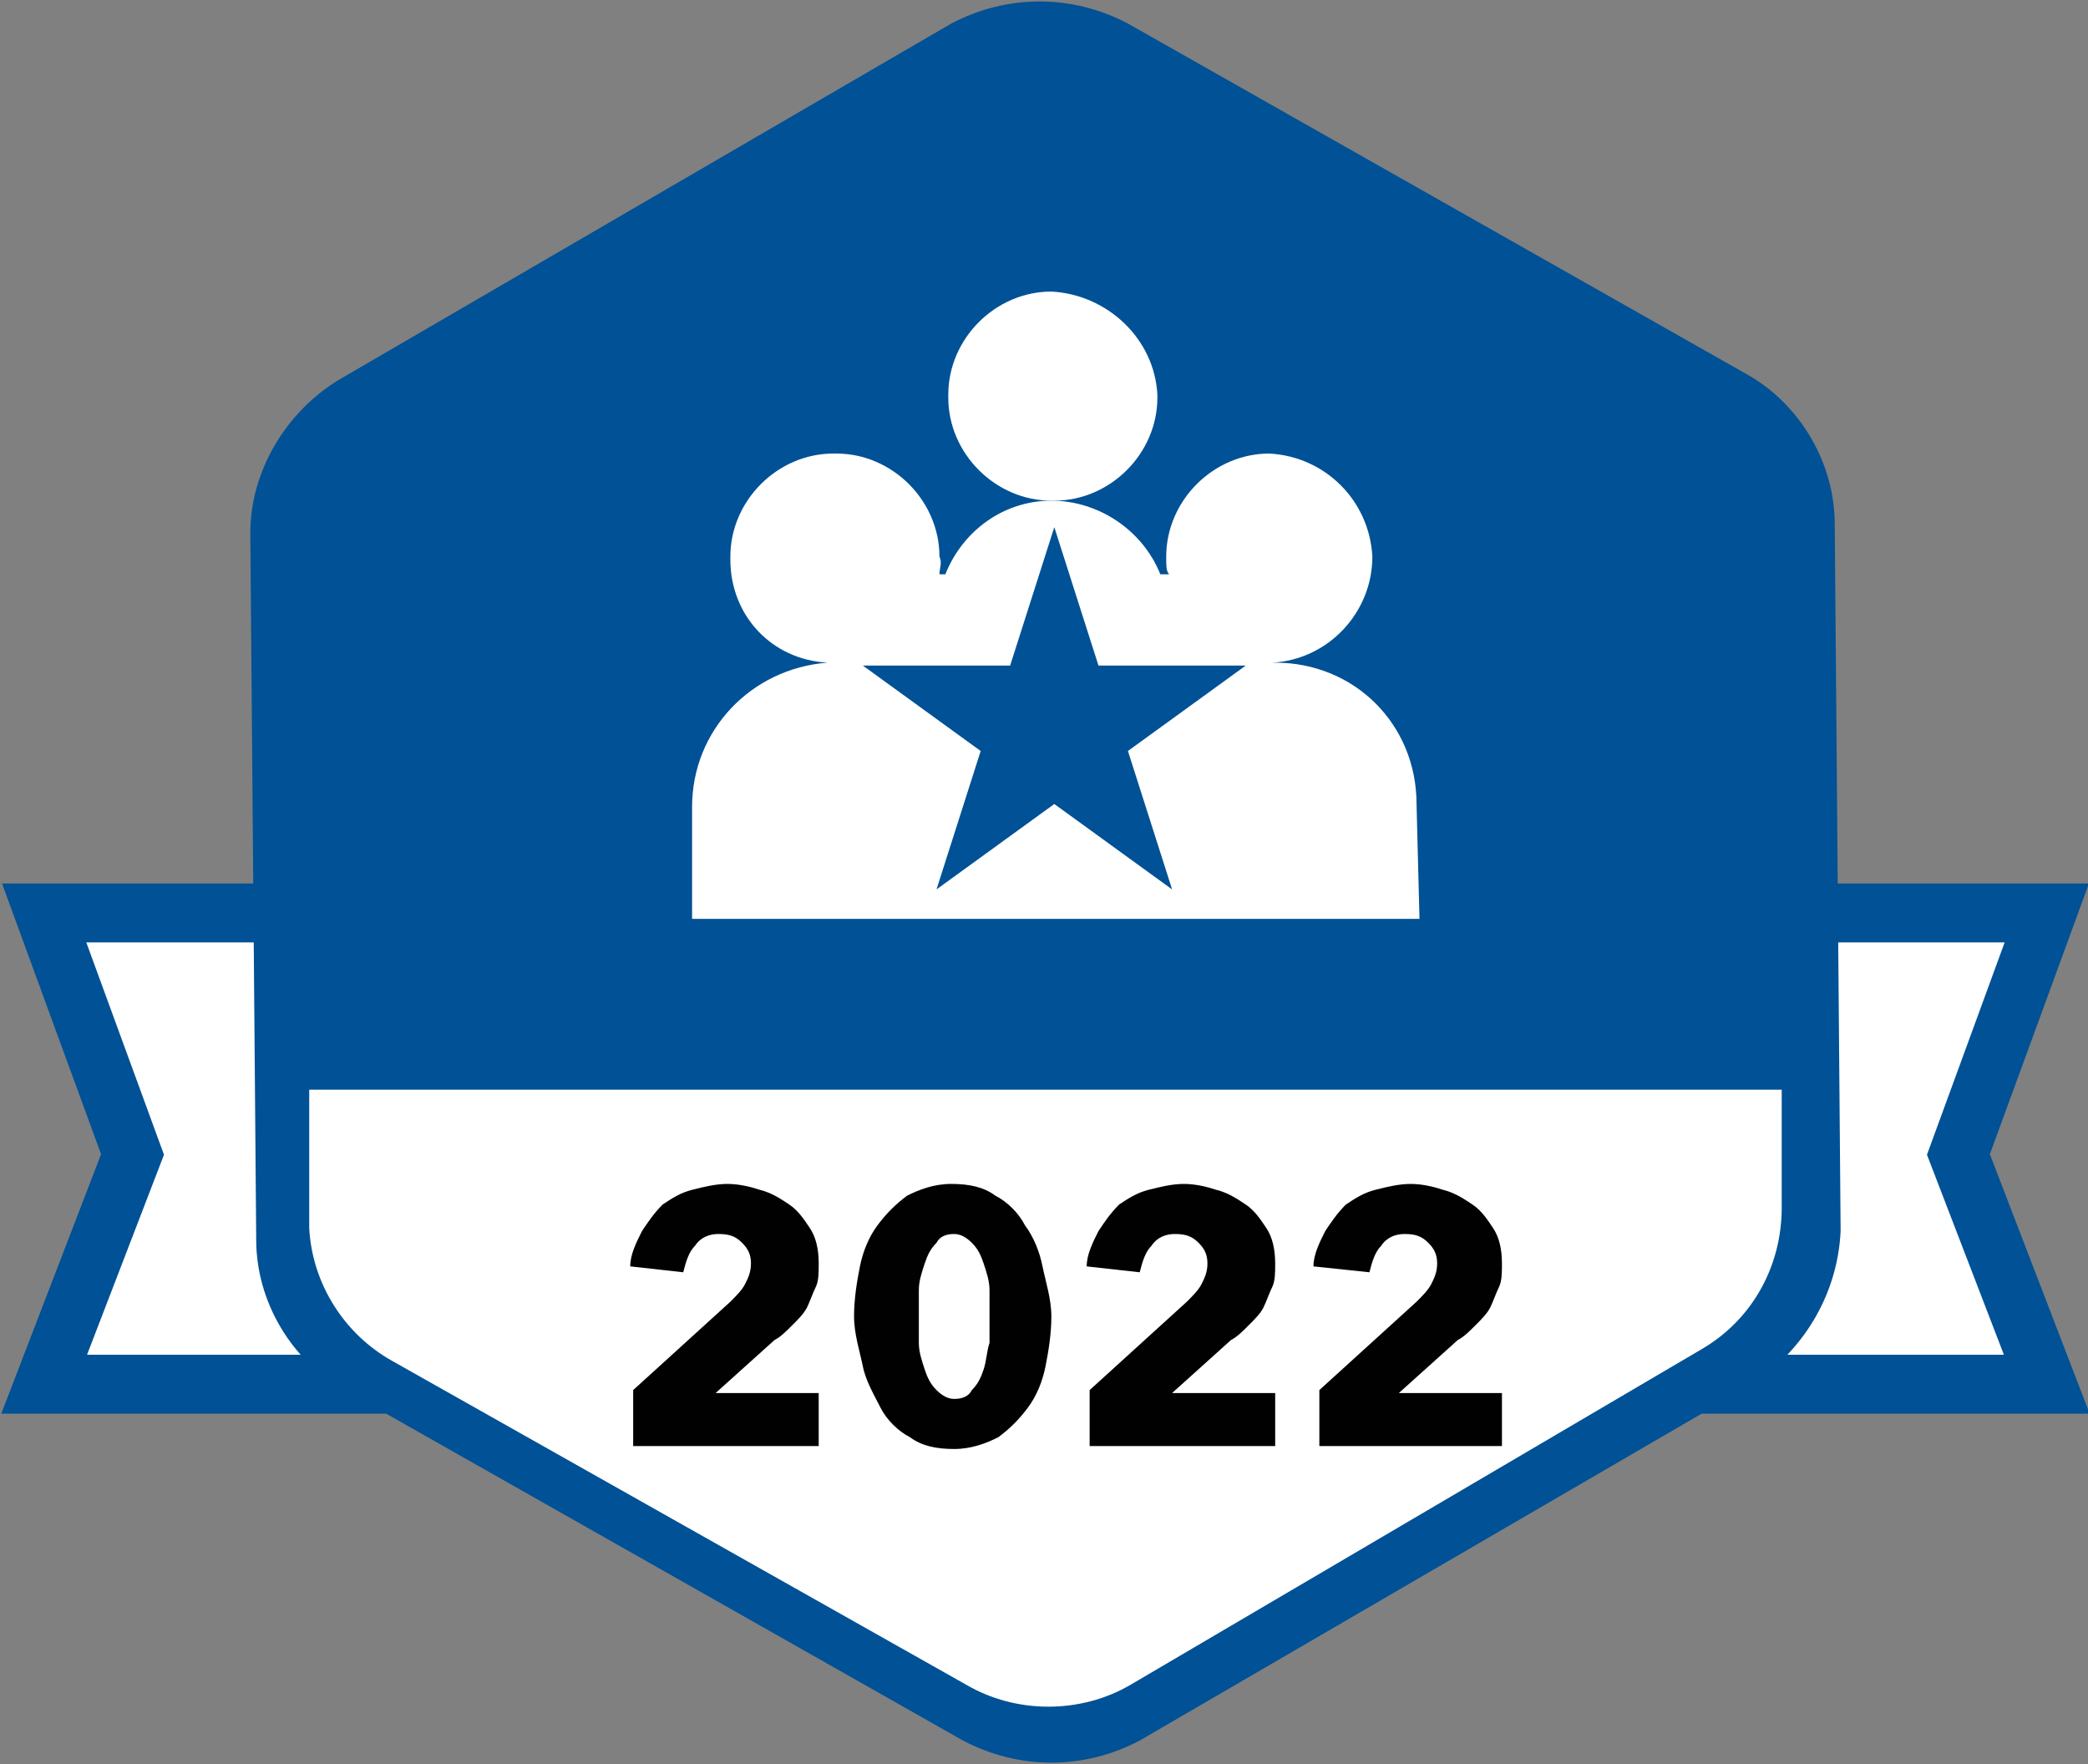
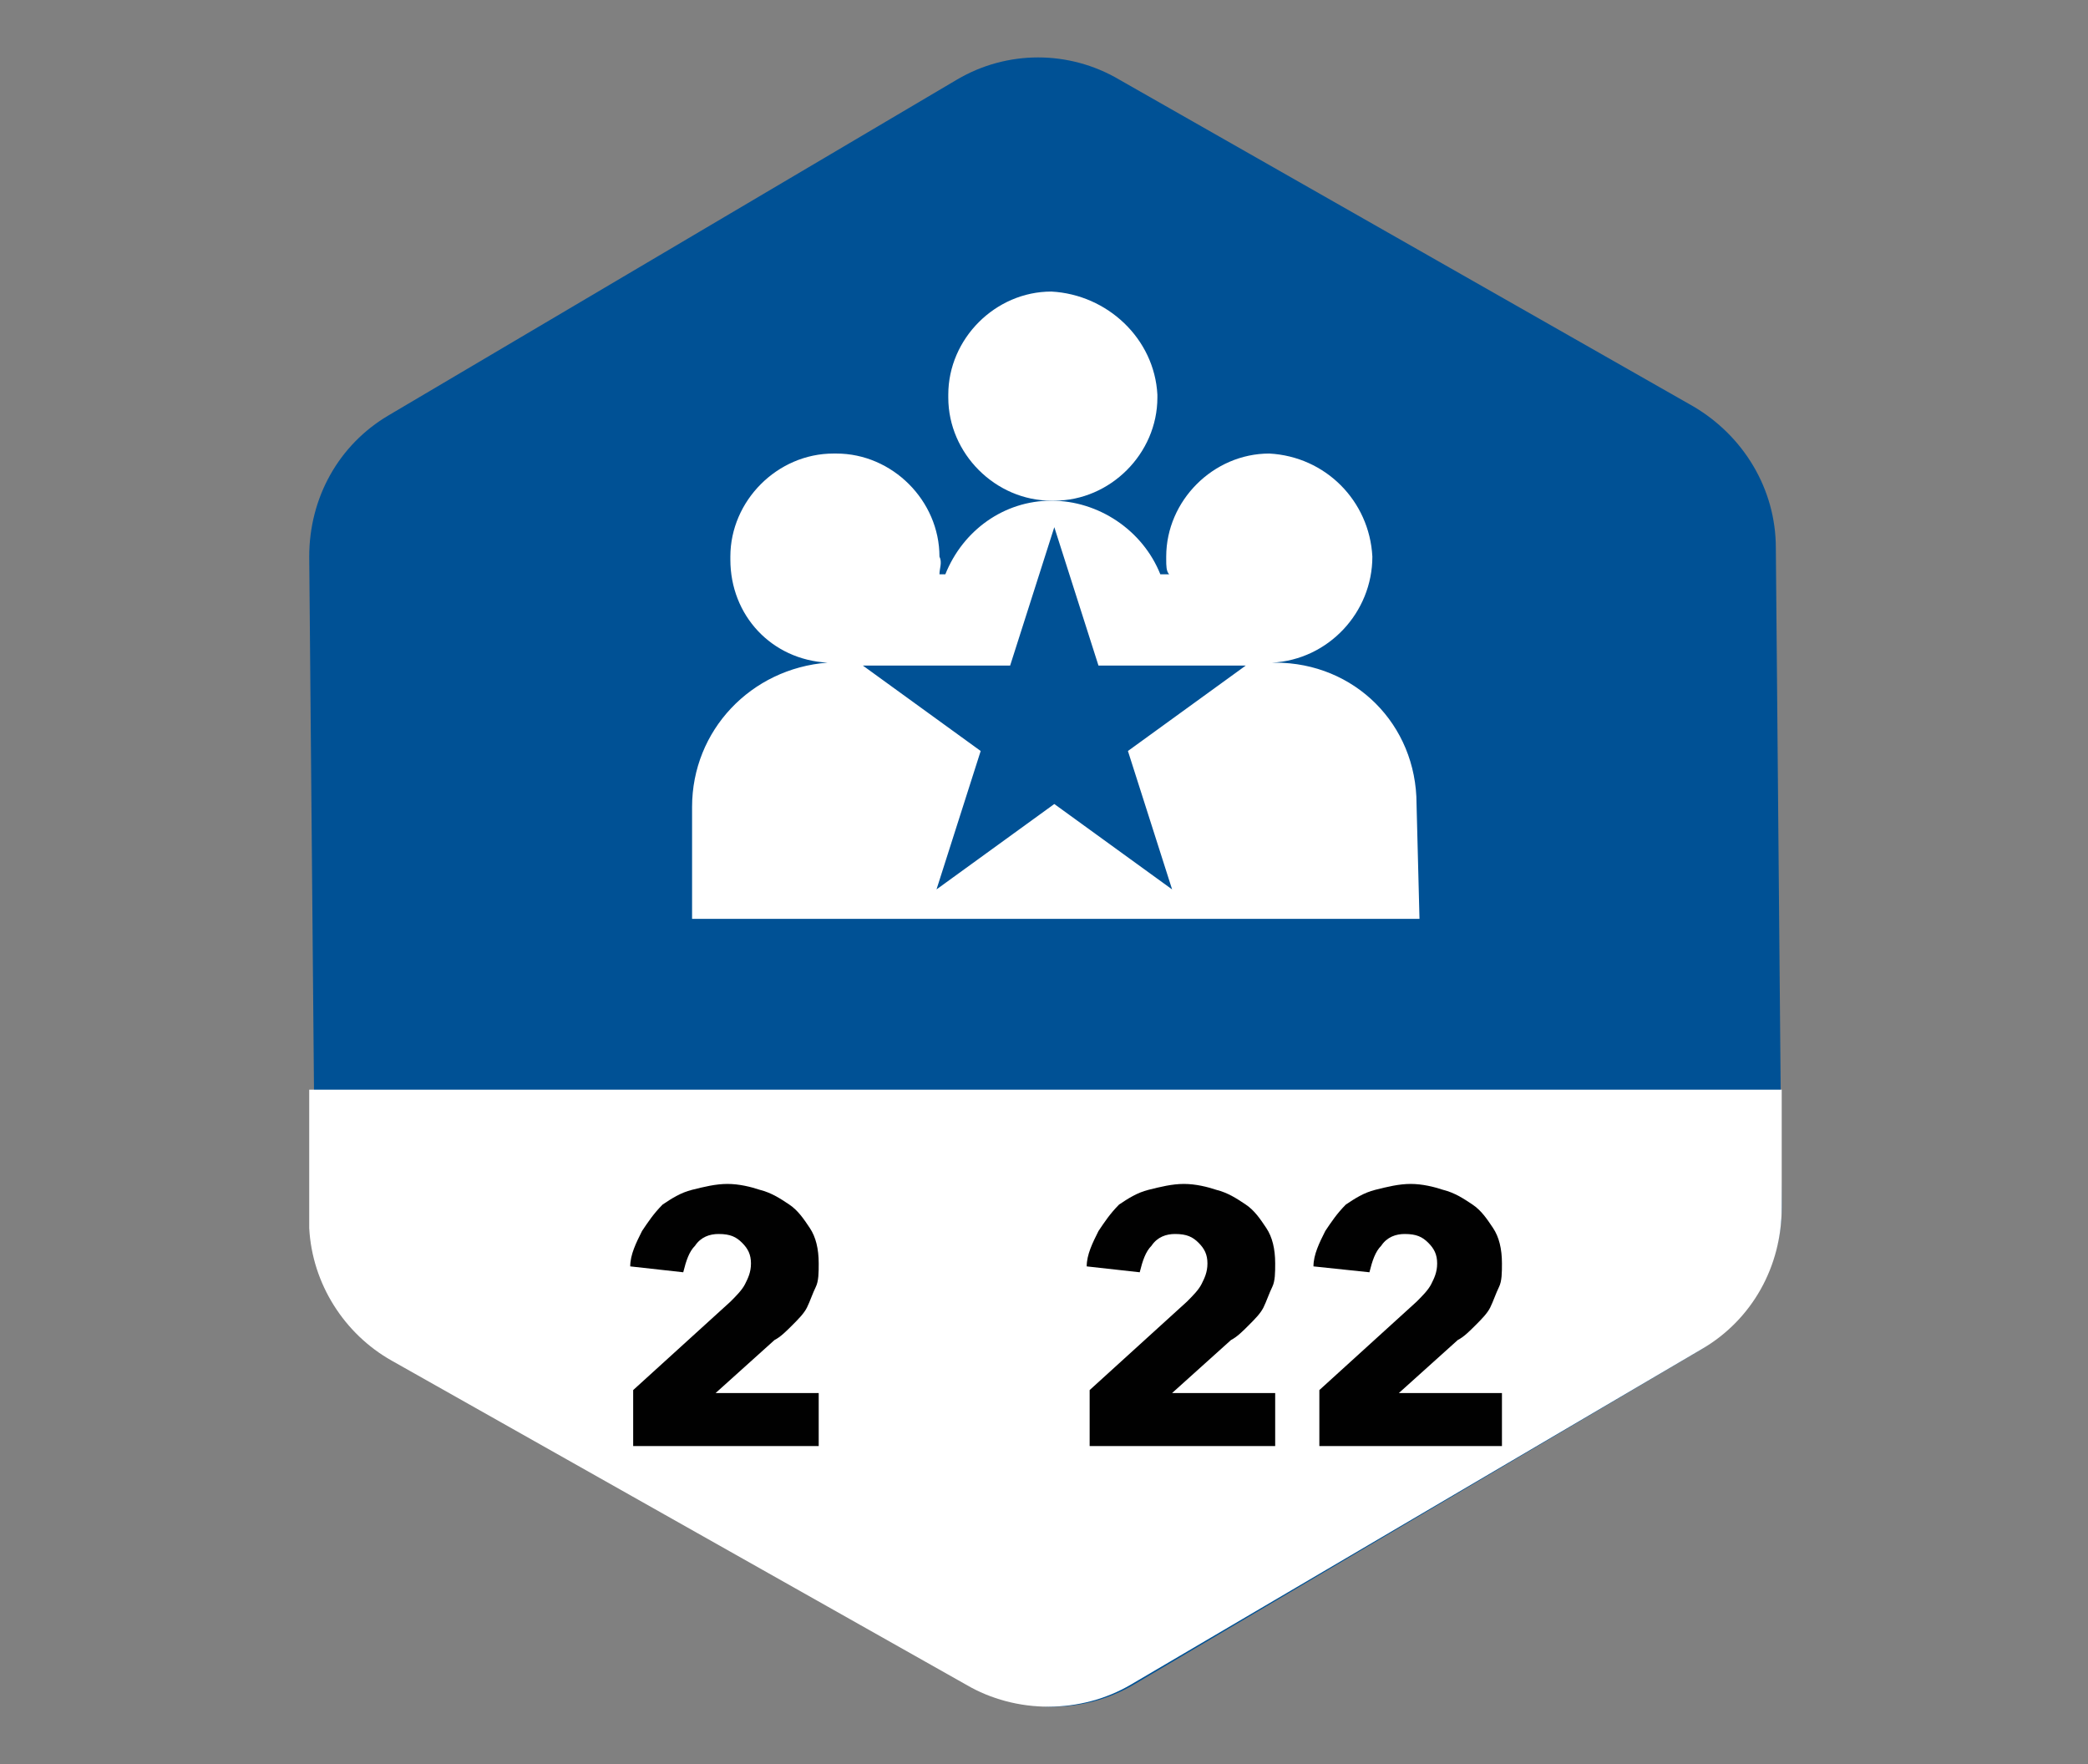
<svg xmlns="http://www.w3.org/2000/svg" version="1.1" id="Layer_1" x="0px" y="0px" width="70.9px" height="59.9px" viewBox="0 0 70.9 59.9" style="enable-background:new 0 0 70.9 59.9;" xml:space="preserve">
  <rect x="0" y="0" width="70.9" height="59.9" fill="#808080" stroke="none" />
  <style type="text/css">
	.st0{fill-rule:evenodd;clip-rule:evenodd;fill:#FFFFFF;stroke:#005195;stroke-width:2;}
	.st1{fill-rule:evenodd;clip-rule:evenodd;fill:#005195;}
	.st2{fill-rule:evenodd;clip-rule:evenodd;fill:#FFFFFF;}
	.st3{enable-background:new    ;}
	.st4{fill:#010101;}
</style>
-   <polygon id="Rectangle-Copy-43" class="st0" points="1.5,31 69.5,31 66.5,39.2 69.5,47 1.5,47 4.5,39.2 " />
  <g id="Badge-Fuxia-9C005E-Copy-97">
    <g id="Badge-Fuxia-9C005E-Copy-2">
-       <path id="Fill-7" class="st1" d="M62.5,41.8l-0.2-24c0-2.1-1.2-4.1-3-5.1l-21-11.9c-1.9-1-4.1-1-6,0L11.5,12.9    c-1.8,1.1-3,3.1-3,5.2l0.2,24c0,2.1,1.2,4.1,3,5.1l21,11.9c1.9,1,4.1,1,6,0L59.5,47C61.3,45.8,62.4,43.9,62.5,41.8" />
      <path id="Fill-7-2" class="st1" d="M60.5,41l-0.2-22.4c0-2-1.1-3.8-2.8-4.8L38,2.7c-1.7-1-3.8-1-5.5,0L13.2,14.1    c-1.7,1-2.7,2.8-2.7,4.8l0.2,22.4c0,2,1.1,3.8,2.8,4.8L33,57.2c1.7,1,3.8,1,5.5,0l19.3-11.4C59.5,44.7,60.5,42.9,60.5,41" />
    </g>
  </g>
  <path id="Combined-Shape-Copy-39" class="st2" d="M60.5,37v4c0,2-1,3.8-2.7,4.8l0,0L38.4,57.2c-1.7,1-3.9,1-5.6,0l0,0l-19.5-11  c-1.6-0.9-2.7-2.6-2.8-4.5V37H60.5z" />
  <g class="st3">
    <path class="st4" d="M21.5,48.9v-1.7l3.3-3c0.2-0.2,0.4-0.4,0.5-0.6c0.1-0.2,0.2-0.4,0.2-0.7c0-0.3-0.1-0.5-0.3-0.7   c-0.2-0.2-0.4-0.3-0.8-0.3c-0.3,0-0.6,0.1-0.8,0.4c-0.2,0.2-0.3,0.5-0.4,0.9L21.4,43c0-0.4,0.2-0.8,0.4-1.2   c0.2-0.3,0.4-0.6,0.7-0.9c0.3-0.2,0.6-0.4,1-0.5c0.4-0.1,0.8-0.2,1.2-0.2c0.4,0,0.8,0.1,1.1,0.2c0.4,0.1,0.7,0.3,1,0.5   s0.5,0.5,0.7,0.8c0.2,0.3,0.3,0.7,0.3,1.2c0,0.3,0,0.6-0.1,0.8c-0.1,0.2-0.2,0.5-0.3,0.7c-0.1,0.2-0.3,0.4-0.5,0.6   s-0.4,0.4-0.6,0.5l-2,1.8h3.5v1.8H21.5z" />
-     <path class="st4" d="M35.7,44.7c0,0.6-0.1,1.2-0.2,1.7s-0.3,1-0.6,1.4c-0.3,0.4-0.6,0.7-1,1c-0.4,0.2-0.9,0.4-1.5,0.4   c-0.6,0-1.1-0.1-1.5-0.4c-0.4-0.2-0.8-0.6-1-1s-0.5-0.9-0.6-1.4S29,45.3,29,44.7c0-0.6,0.1-1.2,0.2-1.7s0.3-1,0.6-1.4   c0.3-0.4,0.6-0.7,1-1c0.4-0.2,0.9-0.4,1.5-0.4c0.6,0,1.1,0.1,1.5,0.4c0.4,0.2,0.8,0.6,1,1c0.3,0.4,0.5,0.9,0.6,1.4   S35.7,44.1,35.7,44.7z M33.6,44.7c0-0.3,0-0.6,0-0.9c0-0.3-0.1-0.6-0.2-0.9c-0.1-0.3-0.2-0.5-0.4-0.7c-0.2-0.2-0.4-0.3-0.6-0.3   c-0.3,0-0.5,0.1-0.6,0.3c-0.2,0.2-0.3,0.4-0.4,0.7c-0.1,0.3-0.2,0.6-0.2,0.9c0,0.3,0,0.6,0,0.9c0,0.3,0,0.6,0,0.9   c0,0.3,0.1,0.6,0.2,0.9c0.1,0.3,0.2,0.5,0.4,0.7c0.2,0.2,0.4,0.3,0.6,0.3c0.3,0,0.5-0.1,0.6-0.3c0.2-0.2,0.3-0.4,0.4-0.7   c0.1-0.3,0.1-0.6,0.2-0.9C33.6,45.2,33.6,44.9,33.6,44.7z" />
    <path class="st4" d="M37,48.9v-1.7l3.3-3c0.2-0.2,0.4-0.4,0.5-0.6c0.1-0.2,0.2-0.4,0.2-0.7c0-0.3-0.1-0.5-0.3-0.7   c-0.2-0.2-0.4-0.3-0.8-0.3c-0.3,0-0.6,0.1-0.8,0.4c-0.2,0.2-0.3,0.5-0.4,0.9L36.9,43c0-0.4,0.2-0.8,0.4-1.2   c0.2-0.3,0.4-0.6,0.7-0.9c0.3-0.2,0.6-0.4,1-0.5c0.4-0.1,0.8-0.2,1.2-0.2c0.4,0,0.8,0.1,1.1,0.2c0.4,0.1,0.7,0.3,1,0.5   s0.5,0.5,0.7,0.8c0.2,0.3,0.3,0.7,0.3,1.2c0,0.3,0,0.6-0.1,0.8c-0.1,0.2-0.2,0.5-0.3,0.7c-0.1,0.2-0.3,0.4-0.5,0.6   c-0.2,0.2-0.4,0.4-0.6,0.5l-2,1.8h3.5v1.8H37z" />
    <path class="st4" d="M44.8,48.9v-1.7l3.3-3c0.2-0.2,0.4-0.4,0.5-0.6c0.1-0.2,0.2-0.4,0.2-0.7c0-0.3-0.1-0.5-0.3-0.7   c-0.2-0.2-0.4-0.3-0.8-0.3c-0.3,0-0.6,0.1-0.8,0.4c-0.2,0.2-0.3,0.5-0.4,0.9L44.6,43c0-0.4,0.2-0.8,0.4-1.2   c0.2-0.3,0.4-0.6,0.7-0.9c0.3-0.2,0.6-0.4,1-0.5c0.4-0.1,0.8-0.2,1.2-0.2c0.4,0,0.8,0.1,1.1,0.2c0.4,0.1,0.7,0.3,1,0.5   s0.5,0.5,0.7,0.8c0.2,0.3,0.3,0.7,0.3,1.2c0,0.3,0,0.6-0.1,0.8c-0.1,0.2-0.2,0.5-0.3,0.7c-0.1,0.2-0.3,0.4-0.5,0.6   c-0.2,0.2-0.4,0.4-0.6,0.5l-2,1.8h3.5v1.8H44.8z" />
  </g>
  <g id="Group-17">
    <path id="Fill-1" class="st2" d="M35.7,9.9c-1.9,0-3.5,1.6-3.5,3.5v0.1l0,0c0,1.9,1.6,3.5,3.5,3.5h0.1c1.9,0,3.5-1.6,3.5-3.5v-0.1   l0,0C39.2,11.5,37.6,10,35.7,9.9z" />
    <path id="Fill-4" class="st2" d="M43.1,15.4c-1.9,0-3.5,1.6-3.5,3.5V19l0,0c0,0.2,0,0.4,0.1,0.5h-0.3C38.8,18,37.3,17,35.7,17l0,0   c-1.6,0-3,1-3.6,2.5h-0.2c0-0.2,0.1-0.4,0-0.6l0,0c0-1.9-1.6-3.5-3.5-3.5h-0.1c-1.9,0-3.5,1.6-3.5,3.5V19l0,0   c0,1.9,1.4,3.4,3.3,3.5l0,0c-2.6,0.2-4.6,2.3-4.6,4.9l0,0v1.4l0,0v2.4h24.7l-0.1-3.9c0-2.7-2.1-4.8-4.8-4.8l0,0h-0.1   c1.9-0.1,3.4-1.7,3.4-3.6l0,0C46.5,17,45,15.5,43.1,15.4z M33.3,25.5l-4-2.9h5l1.5-4.7l1.5,4.7h5l-4,2.9l1.5,4.7l-4-2.9l-4,2.9   L33.3,25.5z" />
  </g>
</svg>